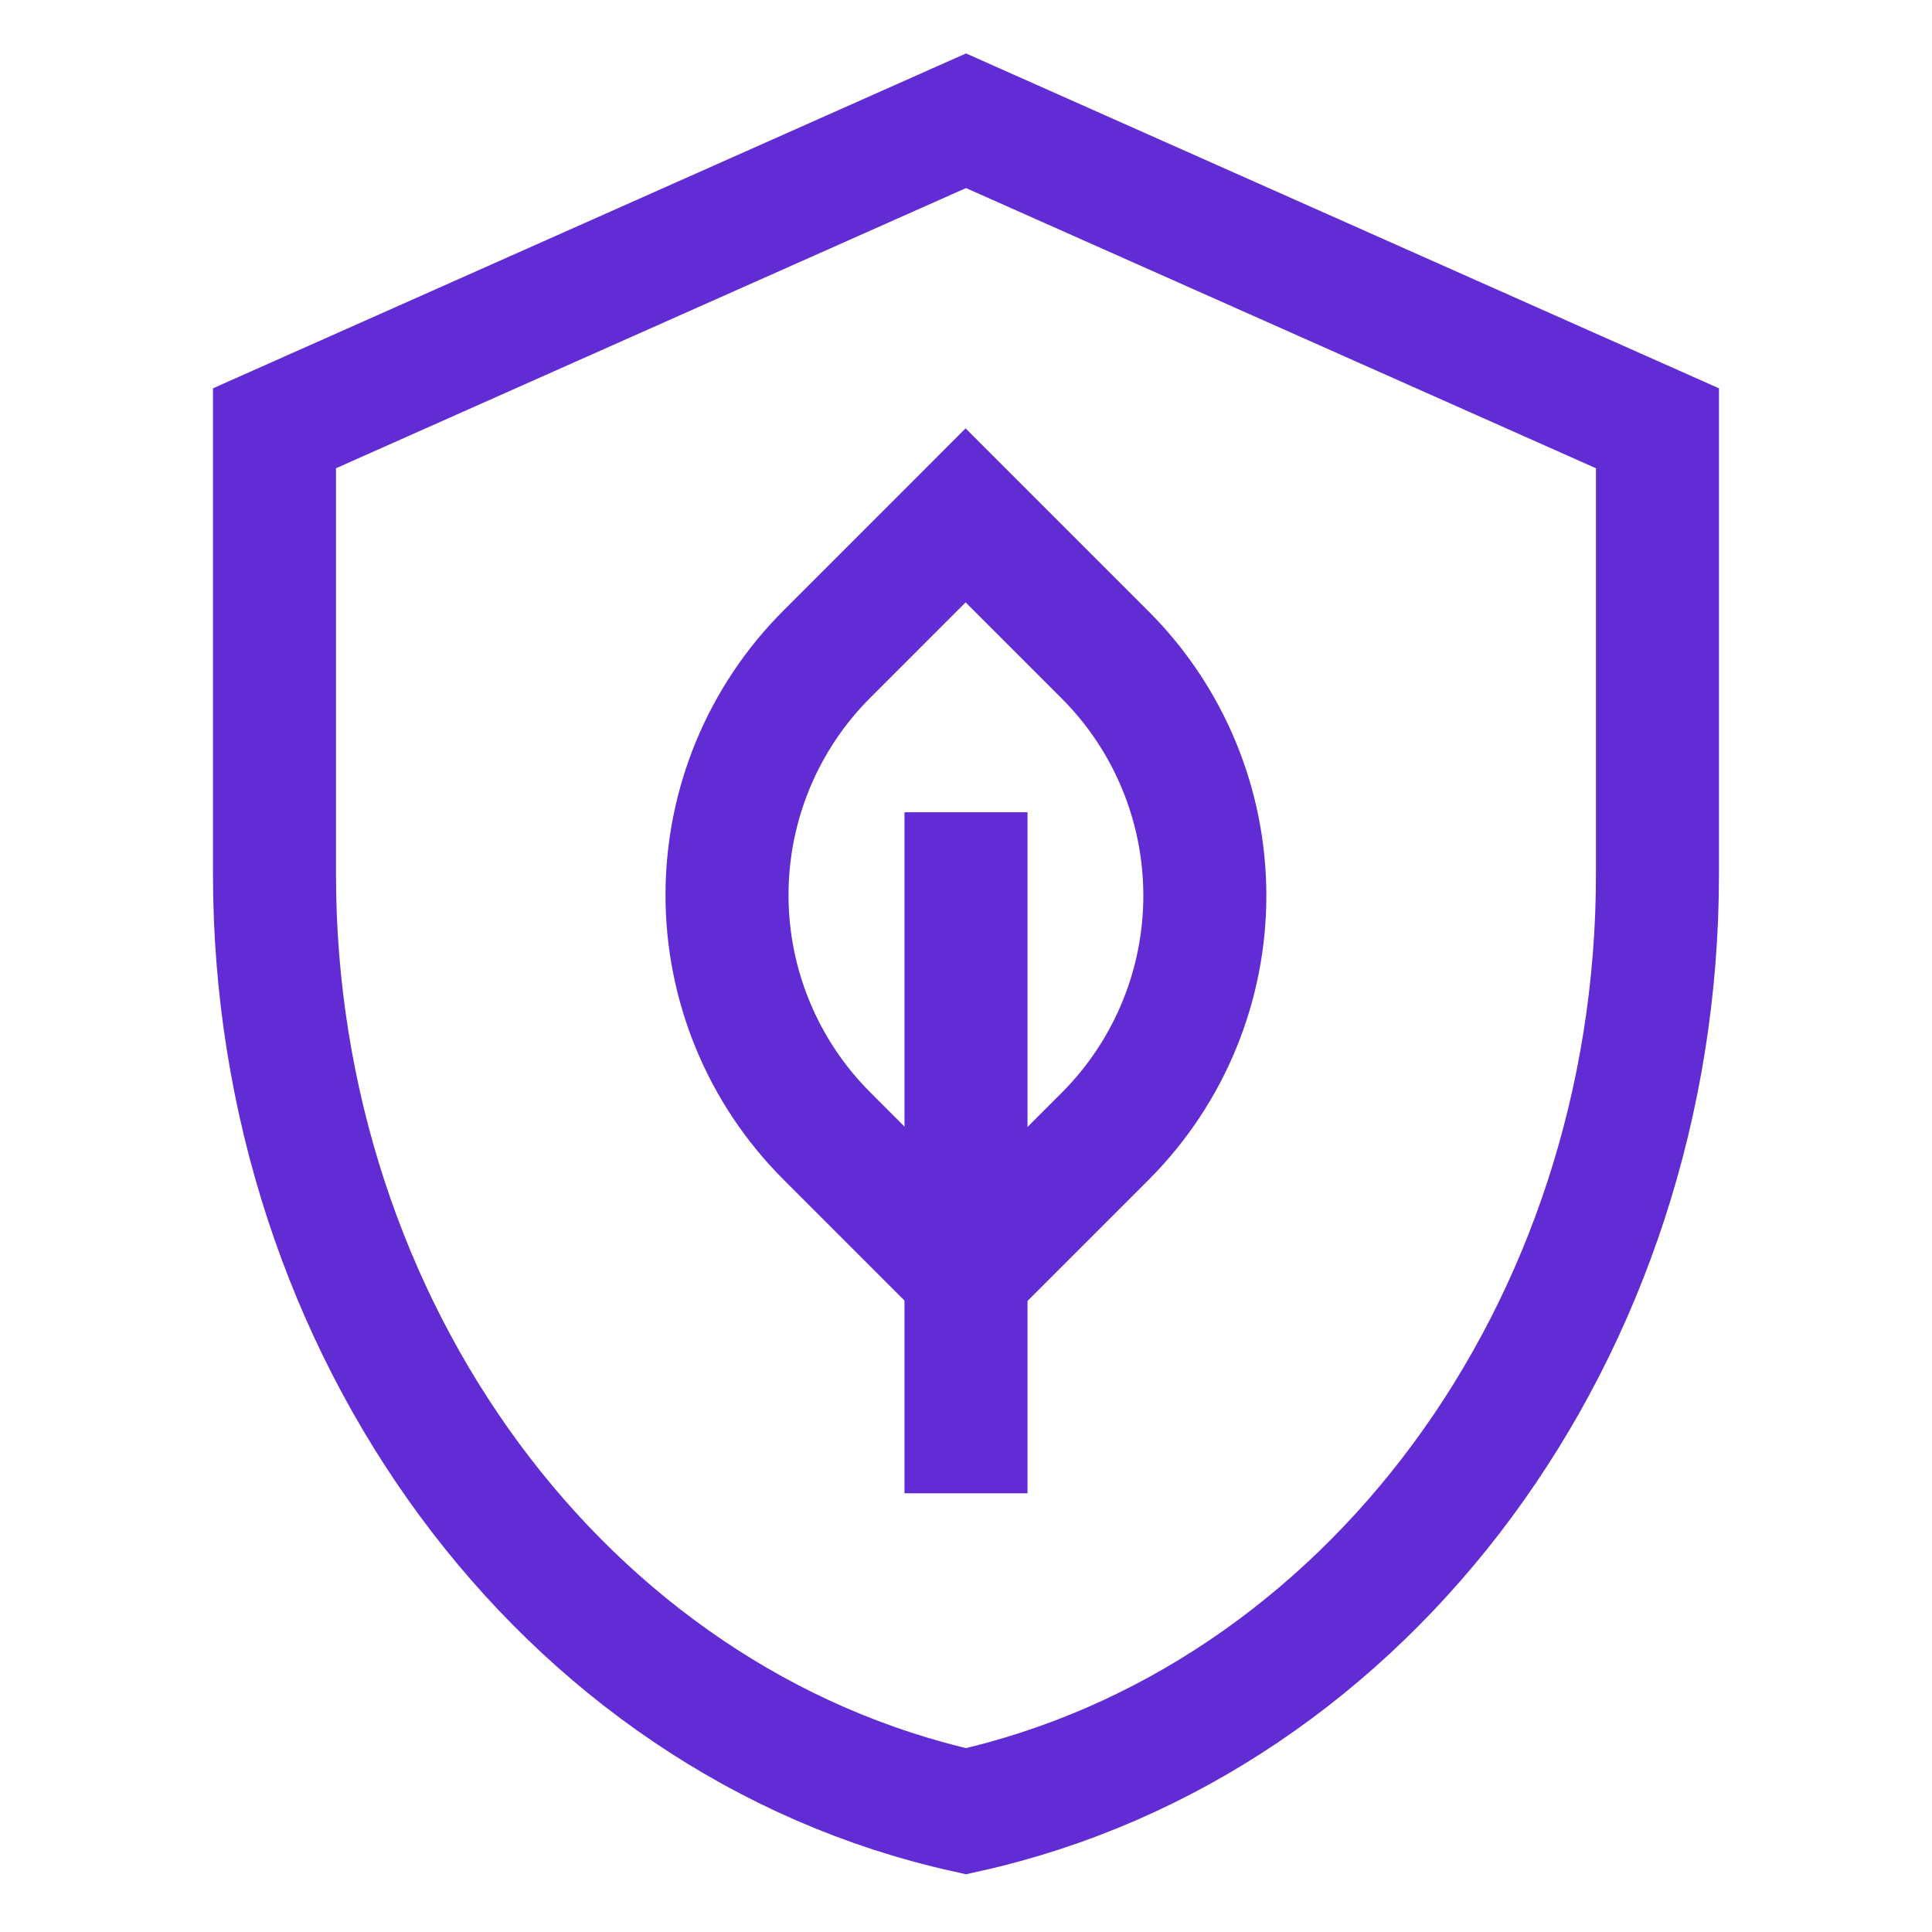
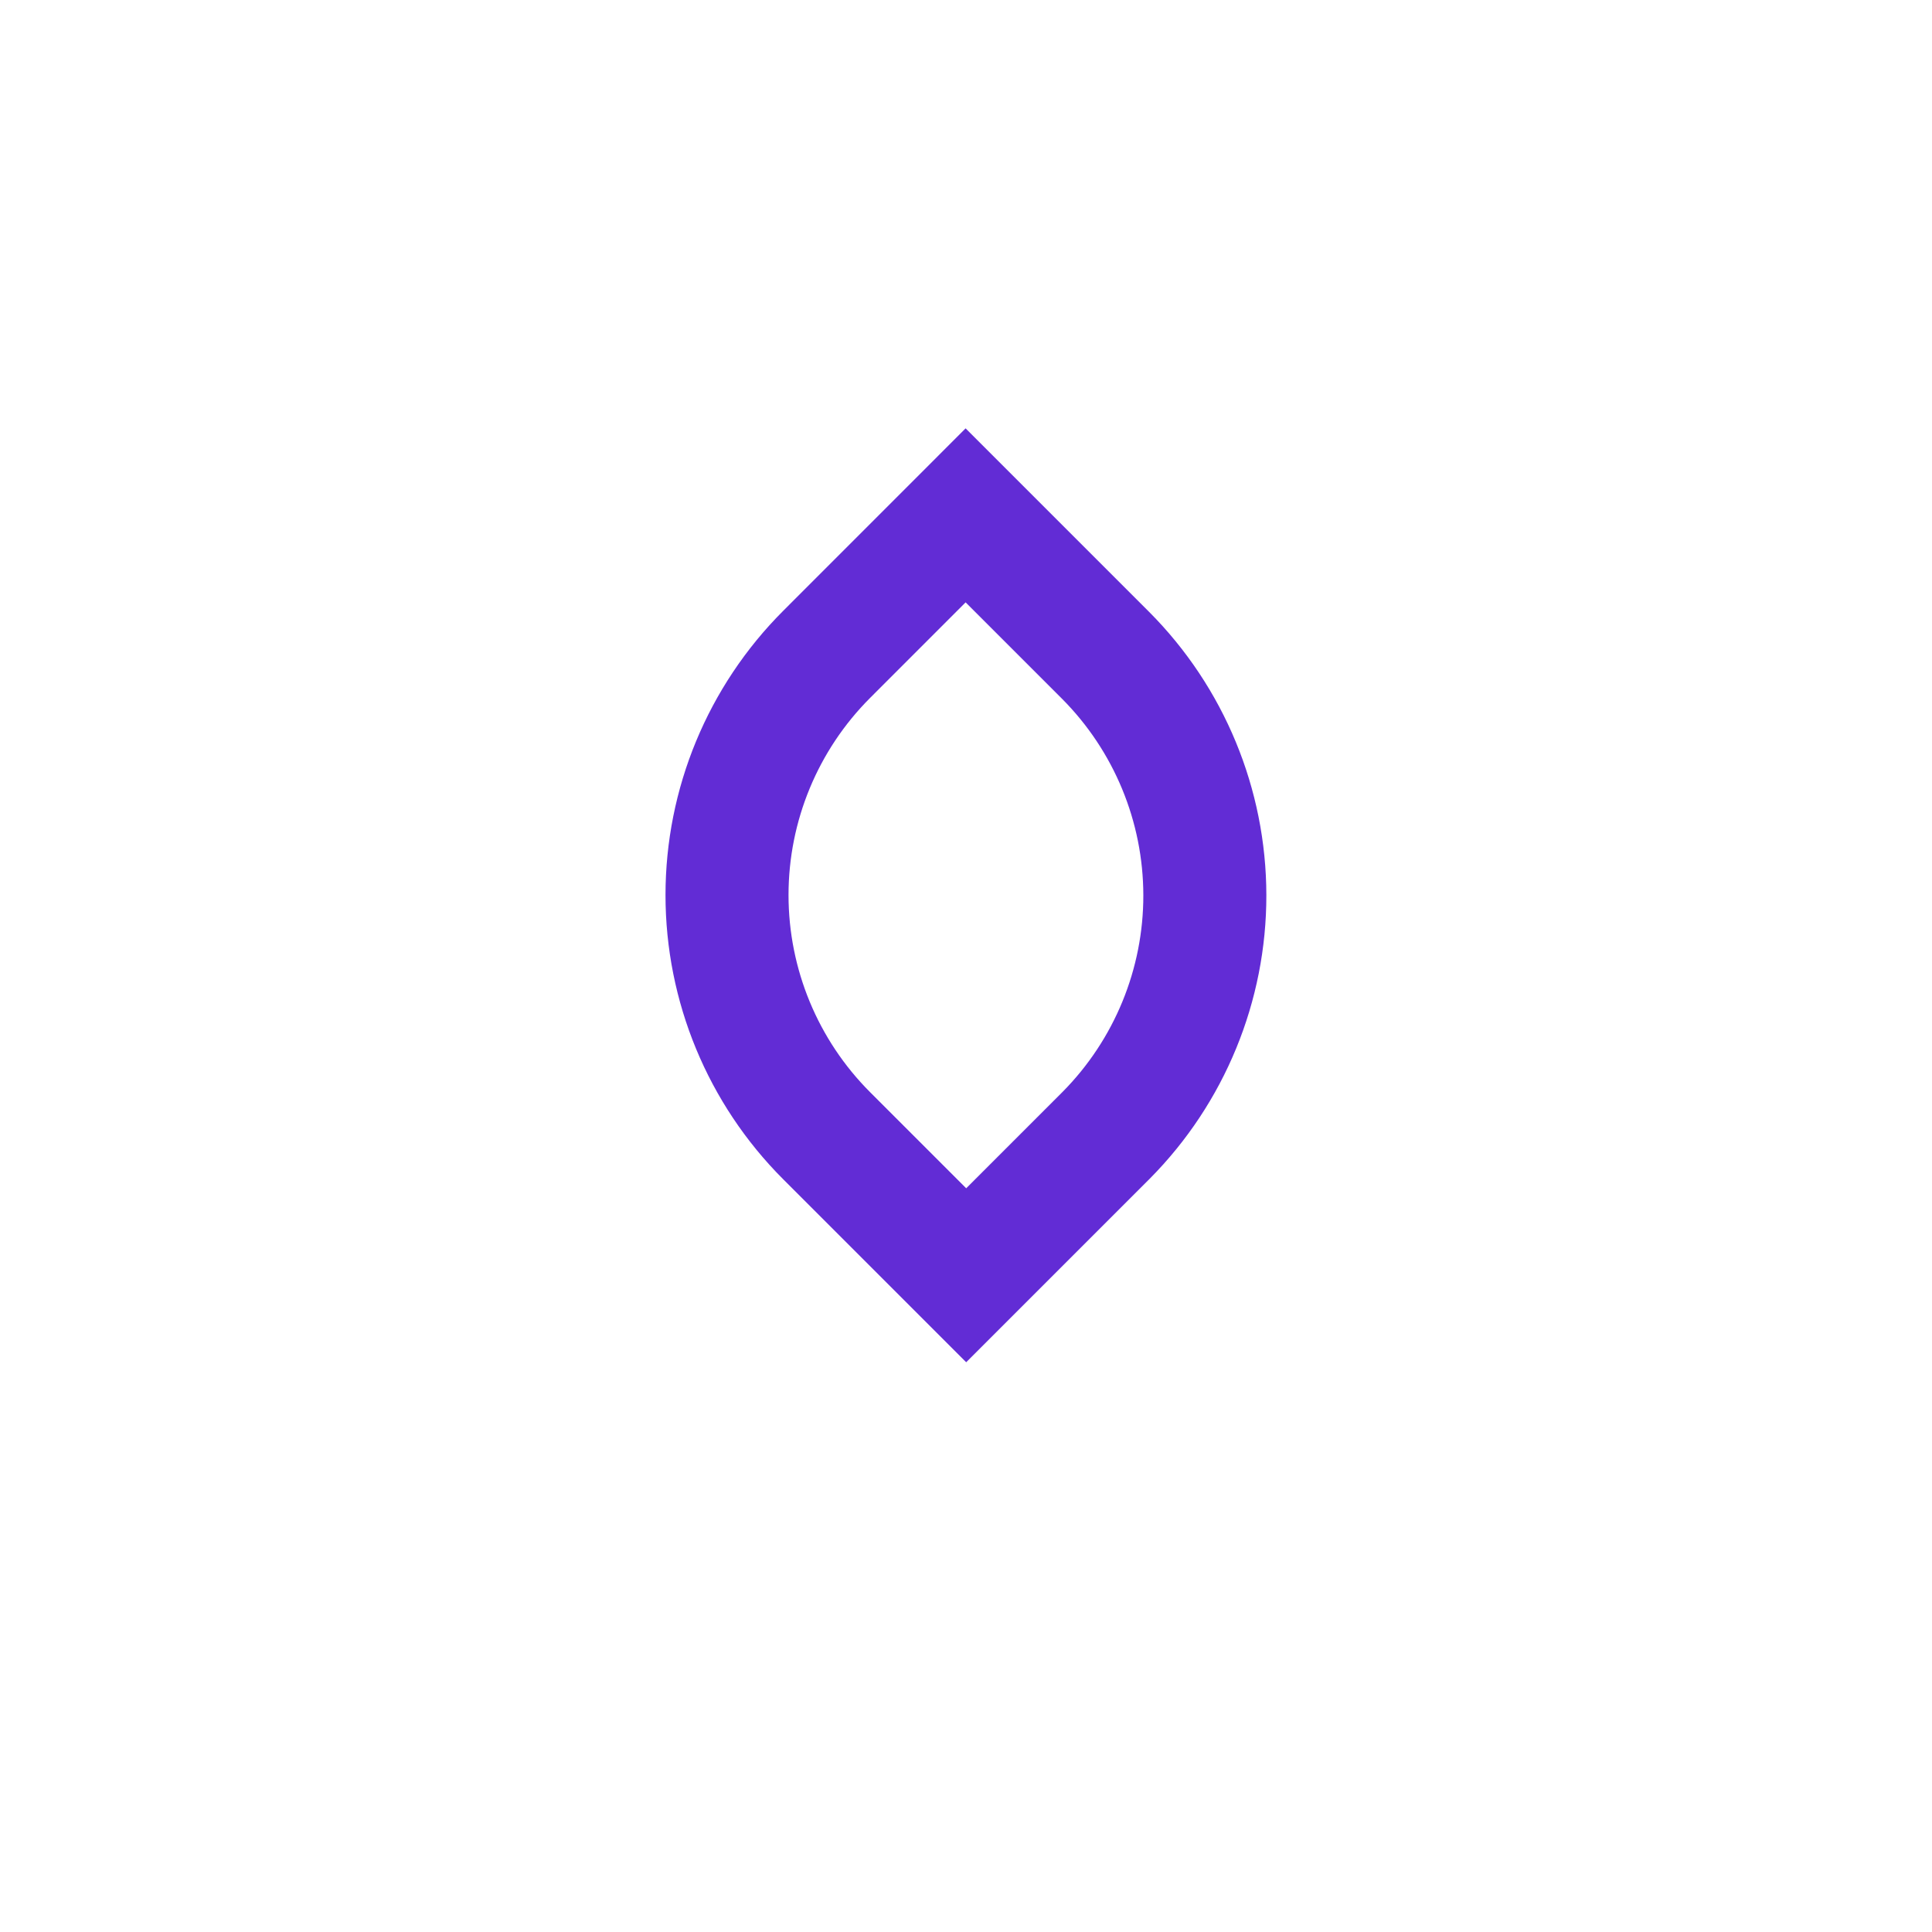
<svg xmlns="http://www.w3.org/2000/svg" width="40" height="40" viewBox="0 0 40 40" fill="none">
-   <path d="M20 37.5C11.666 35.65 5.683 27.5 5.683 18.1V8.867L20 2.5L34.316 8.867V18.1C34.316 27.533 28.333 35.65 20 37.5Z" stroke="#622CD5" stroke-width="2.547" stroke-miterlimit="10" />
  <path d="M19.992 10.67L22.891 13.569C24.204 14.888 24.942 16.673 24.945 18.534C24.947 20.395 24.213 22.182 22.903 23.504L20.004 26.403L17.117 23.516C15.794 22.194 15.052 20.4 15.052 18.531C15.052 16.661 15.794 14.868 17.117 13.546L19.992 10.67Z" stroke="#622CD5" stroke-width="2.547" stroke-miterlimit="10" />
-   <path d="M20 30.917V16.817" stroke="#622CD5" stroke-width="2.547" stroke-miterlimit="10" />
</svg>